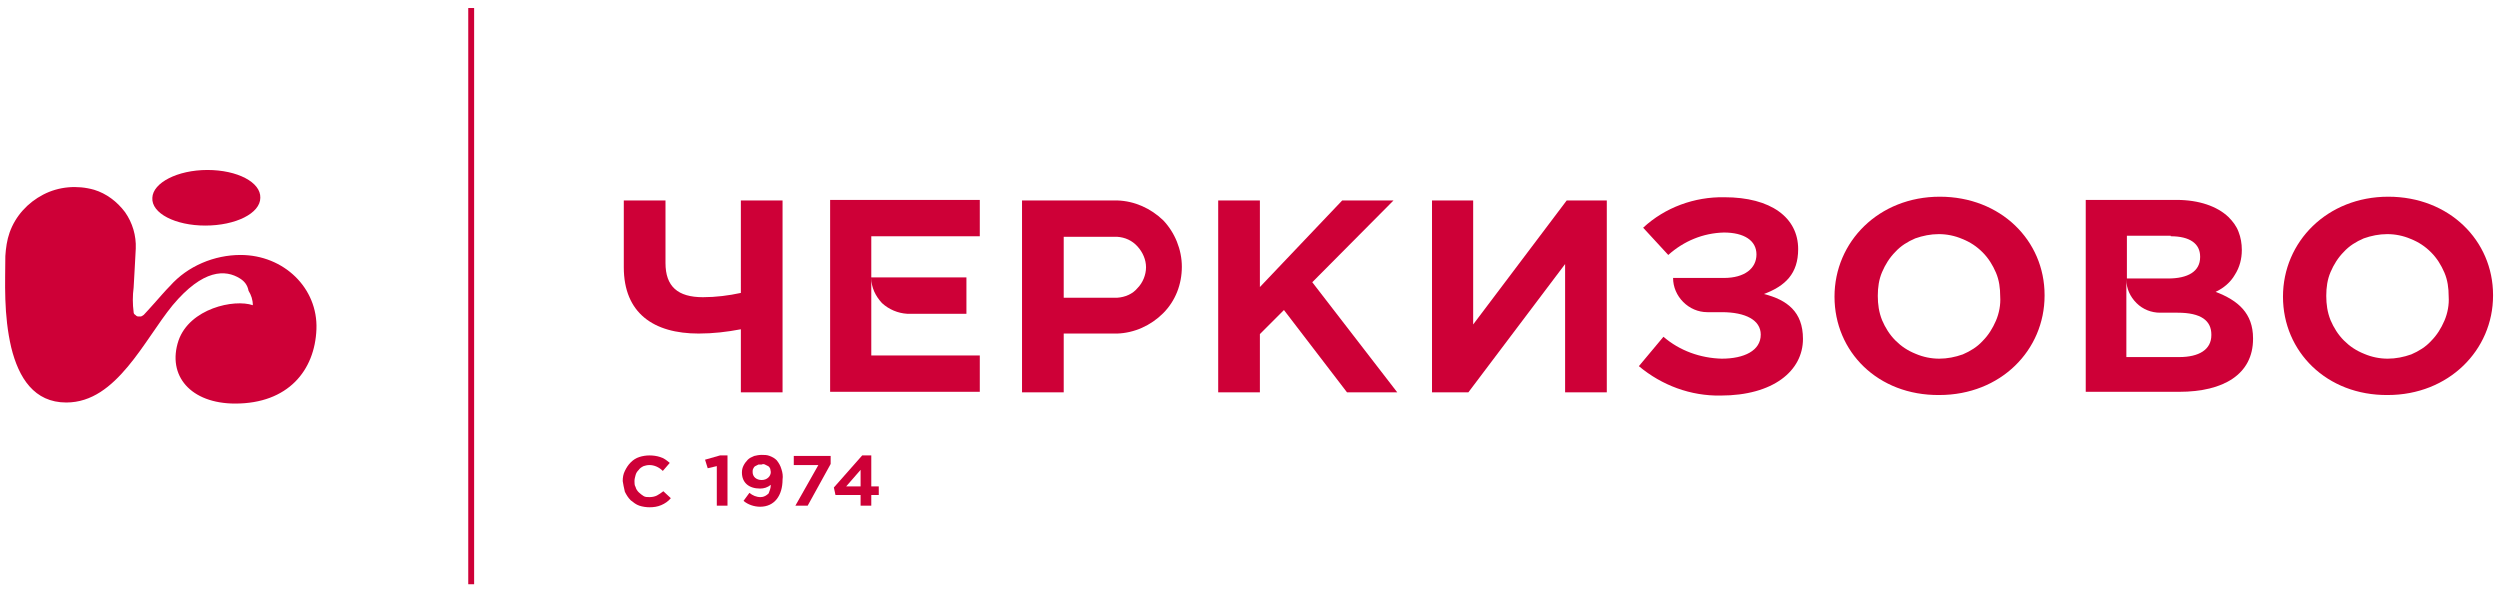
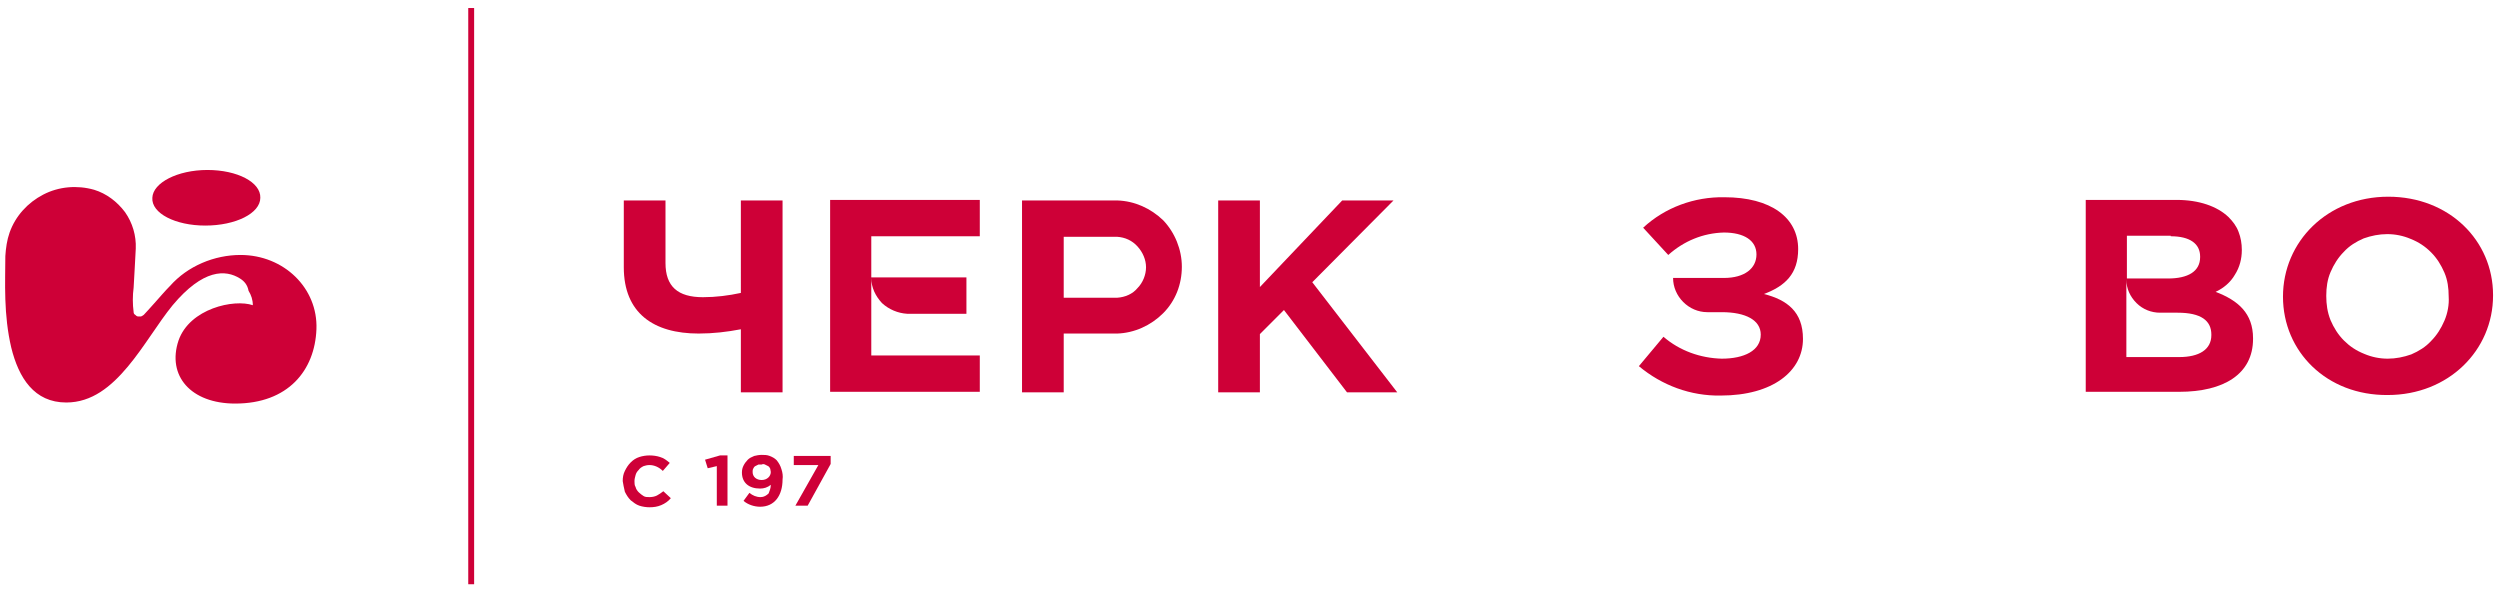
<svg xmlns="http://www.w3.org/2000/svg" version="1.1" id="Слой_1" x="0px" y="0px" viewBox="0 0 467.7 110.6" style="enable-background:new 0 0 467.7 110.6;" xml:space="preserve">
  <style type="text/css"> .st0{fill:#CE0037;} </style>
  <g id="Слой_x0020_1">
    <g id="_1877921148560">
      <polygon class="st0" points="8949.5,1229.3 8942.3,1229.3 8942.3,1978 8949.5,1978 " />
      <path class="st0" d="M9296,1646.4c-18,3.7-36.3,5.6-54.7,5.9c-58.6,0-97.1-26.4-97.1-86.5v-87h54.4v81.2 c0,30.8,15.9,44.6,48.4,44.6c16.5,0,33-1.9,49-5.9v-119.9h54.4v249.6H9296L9296,1646.4L9296,1646.4z" />
      <polygon class="st0" points="10367,1728.4 10367,1561.8 10241.7,1728.4 10194,1728.4 10194,1478.9 10248,1478.9 10248,1640.3 10369.4,1478.9 10421.3,1478.9 10421.3,1728.4 " />
      <path class="st0" d="M10717.1,1604.3v-0.7c0-70.7,57.6-128.9,136.6-128.9c79,0,135.9,57.1,135.9,128.1v0.8 c0,70.6-57,128.9-136.6,128.9C10773.4,1732.5,10717.1,1675.4,10717.1,1604.3z M10932.7,1604.3v-0.7c0.2-10.6-1.7-21.1-5.6-30.9 c-3.9-9.8-9.8-18.8-17.2-26.3c-7.4-7.5-16.3-13.5-26.1-17.5c-9.8-4-20.3-6-30.8-5.9c-10.5-0.2-20.9,1.8-30.6,5.7 c-9.7,4-18.5,9.8-25.9,17.3c-7.4,7.5-13.2,16.3-17.1,26.1c-3.9,9.8-5.7,20.2-5.5,30.7v0.8c-0.2,10.6,1.7,21.1,5.6,30.9 c3.9,9.8,9.8,18.8,17.2,26.3c7.5,7.5,16.3,13.5,26.1,17.5c9.8,4,20.3,6,30.8,5.9c10.5,0.2,20.9-1.8,30.7-5.7 c9.7-4,18.5-9.9,25.9-17.3c7.4-7.5,13.2-16.4,17.1-26.1C10931.2,1625.3,10933,1614.8,10932.7,1604.3L10932.7,1604.3z" />
      <path class="st0" d="M11299.7,1604.3v-0.7c0-70.7,57.6-128.9,136.6-128.9c79,0,135.9,57.1,135.9,128.1v0.8 c0,70.6-57.5,128.9-136.6,128.9S11299.7,1675.4,11299.7,1604.3z M11515.4,1604.3v-0.7c0.2-10.6-1.7-21.1-5.6-30.9 c-3.9-9.8-9.8-18.8-17.2-26.3c-7.4-7.5-16.3-13.5-26.1-17.5c-9.8-4-20.3-6-30.8-5.9c-10.5-0.2-20.9,1.8-30.6,5.7 c-9.7,4-18.5,9.8-25.9,17.3c-7.4,7.5-13.2,16.3-17.1,26.1c-3.9,9.8-5.7,20.2-5.5,30.7v0.8c-0.2,10.6,1.7,21.1,5.6,30.9 c3.9,9.8,9.8,18.8,17.2,26.3c7.4,7.5,16.3,13.5,26.1,17.5c9.8,4,20.3,6,30.8,5.9c10.5,0.2,20.9-1.8,30.7-5.7 c9.7-4,18.6-9.9,25.9-17.3c7.4-7.5,13.2-16.4,17.1-26.1C11513.8,1625.3,11515.7,1614.8,11515.4,1604.3L11515.4,1604.3z" />
      <path class="st0" d="M9465.7,1681.4v-101.4c0.3,12.3,5.4,24,14.2,32.6c8.8,8.6,20.5,13.5,32.8,13.6h77.4v-47h-124.3v-53.5h141.1 v-47h-194.8v249.6h194.8v-47L9465.7,1681.4L9465.7,1681.4z" />
      <path class="st0" d="M10625.4,1600.7c27.6-10.4,44.5-26.1,44.5-58c0-40.8-35.3-67.2-96-67.2c-39.1-0.8-76.9,13.4-105.9,39.7 l32.8,35.7c19.9-17.9,45.3-28.3,72-29.5c26.1,0,42,10.3,42,28.5c0,18.2-15.6,30.5-42.4,30.5h-64.7c0.1,11.7,4.7,22.8,12.9,31 c8.3,8.2,19.4,12.9,31.1,12.9h19c31.5,0,50.8,10.3,50.8,29.4c0,20.5-21.6,31.2-50.5,31.2c-27.9-0.5-54.7-10.6-76-28.5l-32.1,38 c29.6,25.3,67.6,38.9,106.5,38c67.8,0,106.9-31.9,106.9-73.7c0-34.9-21.1-50.7-51.5-58.2L10625.4,1600.7L10625.4,1600.7z" />
      <path class="st0" d="M11212.3,1598.1c10.4-4.7,19.1-12.3,25.2-21.9c6.1-9.6,9.2-20.8,9-32.2v-0.4c0.2-7.9-1.2-15.8-4.2-23.1 c-3-7.3-7.5-13.9-13.1-19.4c-14.8-14-38-21.9-67.4-21.9h-118.2v249.6h121.4c57.9,0,96-23,96-68.6v-0.7c0-33.7-19-50.4-48.7-61.1 L11212.3,1598.1L11212.3,1598.1z M11154,1525.5c24.7,0,38,10,38,26.7v0.8c0,19-16.3,28.1-42,28.1h-53.7v-55.5L11154,1525.5 L11154,1525.5z M11207,1654.1c0,19-15.9,28.5-42,28.5h-68.6v-100.9c0.3,11.5,5,22.4,13.2,30.4c8.2,8,19.2,12.5,30.7,12.5h22.6 c30.3,0,44.1,10.6,44.1,28.5L11207,1654.1L11207,1654.1z" />
      <path class="st0" d="M9785.6,1478.9h-123.6v249.6h54v-76.1h69.5c22.5-0.7,43.8-10.2,59.4-26.4c15.6-16.2,24.4-37.8,24.4-60.3 c0-22.5-8.7-44.1-24.4-60.3S9808,1479.7,9785.6,1478.9L9785.6,1478.9z M9785.5,1605.4h-69.9v-78.9h69.9 c10.1,0.5,19.7,4.9,26.6,12.2c7,7.3,10.9,17.1,10.9,27.2c0,10.1-3.9,19.9-10.9,27.2C9805.2,1600.5,9795.7,1604.9,9785.5,1605.4 L9785.5,1605.4z" />
      <polygon class="st0" points="9916.3,1478.9 9970.4,1478.9 9970.4,1591.3 10077.7,1478.9 10144.3,1478.9 10038.8,1585.1 10149,1728.4 10083.7,1728.4 10002.1,1621.1 9970.4,1653 9970.4,1728.4 9916.3,1728.4 " />
      <path class="st0" d="M9143,1843.5c0-4.5,0.9-9,2.7-13.2c1.8-4.2,4.4-7.9,7.6-11.1c3.3-3.1,7.1-5.6,11.3-7.2 c4.2-1.6,8.7-2.3,13.3-2.2c4.8-0.3,9.6,0.4,14.2,2c4.5,1.6,8.7,4.2,12.2,7.5l-8.8,10.5c-4.7-4.7-10.9-7.3-17.5-7.5 c-2.7,0-5.3,0.6-7.8,1.6c-2.5,1.1-4.7,2.6-6.6,4.5c-1.9,1.9-3.3,4.2-4.3,6.7c-1,2.5-1.4,5.2-1.3,7.9c-0.1,2.7,0.3,5.4,1.3,7.9 c0.9,2.5,2.4,4.8,4.3,6.8c1.9,2,4.1,3.5,6.6,4.6c2.5,1.1,5.2,1.6,7.9,1.7c3.3,0,6.7-0.7,9.7-2.1c3.1-1.3,5.8-3.3,8.1-5.7l9.5,8.8 c-3.4,3.8-7.6,6.9-12.4,8.9s-9.9,2.9-15,2.7c-4.5,0.1-8.9-0.6-13.1-2.2c-4.2-1.6-8-4.1-11.2-7.2c-3.2-3.1-5.7-6.9-7.5-11 c-1.7-4.1-2.6-8.6-2.6-13L9143,1843.5L9143,1843.5z" />
      <polygon class="st0" points="9264.9,1824.3 9253.1,1827.1 9250.1,1815.9 9269.1,1810.4 9278.8,1810.4 9278.8,1875.8 9264.9,1875.8 " />
      <path class="st0" d="M9335.3,1848.5c-3.8,3.4-8.9,5.2-14,4.9c-14.4,0-23.8-7.8-23.8-20.8c0.1-3.2,0.8-6.3,2.1-9.2 c1.3-2.9,3.2-5.5,5.6-7.6c2.4-2.1,5.2-3.8,8.2-4.8c3-1,6.2-1.4,9.4-1.1c3.5-0.2,7,0.3,10.2,1.5c3.3,1.2,6.3,3.1,8.8,5.5 c3,3.3,5.2,7.2,6.5,11.5c1.4,4.2,1.8,8.7,1.3,13.1c0,21-10.4,35.4-29.1,35.4c-8,0.2-15.8-2.5-21.9-7.6l7.5-10.5 c4,3.6,9.2,5.6,14.6,5.7c4-0.2,7.7-2.1,10.4-5.1C9334.1,1856.4,9335.4,1852.5,9335.3,1848.5L9335.3,1848.5L9335.3,1848.5z M9335.2,1832c0-1.5-0.4-3-1-4.3s-1.6-2.6-2.7-3.6c-1.1-1-2.5-1.7-3.9-2.1c-1.4-0.4-3-0.5-4.4-0.3c-1.5-0.2-3-0.1-4.4,0.3 c-1.4,0.4-2.7,1.2-3.9,2.1c-1.1,1-2,2.2-2.6,3.6c-0.6,1.4-0.9,2.8-0.9,4.3c0,6,4.6,10.1,12,10.1 C9330.7,1842.1,9335.2,1837.7,9335.2,1832L9335.2,1832z" />
      <polygon class="st0" points="9397,1822.7 9365.1,1822.7 9365.1,1810.8 9413,1810.8 9413,1821.1 9383,1875.8 9367,1875.8 " />
      <path class="st0" d="M9452,1861.7h-32.9l-2.4-9.5l36.9-41.6h11.9v40.1h9.5v11.2h-9.5v14.1H9452V1861.7z M9452,1850.5v-21.6 l-19,21.3L9452,1850.5L9452,1850.5z" />
      <path class="st0" d="M8645.6,1580.3c-19-11.8-48.2-12.8-87.3,34.6c-19,22.6-36.5,54.2-58.1,80.2c-21.6,26-46.7,46.2-79.6,46.2 c-41.9,0-62.1-32-71.3-71.8c-4.5-20.6-7-41.5-7.4-62.6c-0.7-20.8,0-40.4,0-55.9c0.5-10.4,2.4-20.6,5.7-30.4 c7.8-21.5,23.5-39.2,43.9-49.6c20.4-10.4,43.9-12.7,65.9-6.4c16.1,5,30.2,15.1,40,28.8c9.8,13.8,14.8,30.4,14.2,47.2 c-0.7,17.4-1.9,35.6-2.7,50.6c-1.1,10.7-1.1,21.4,0,32.1c0.3,1.4,1,2.7,1.9,3.7c1,1,2.2,1.8,3.6,2.1c1.4,0.3,2.8,0.3,4.2-0.2 c1.4-0.5,2.5-1.3,3.4-2.4c2-2,7.4-8.1,13.8-15.3c6.4-7.2,13.9-15.7,20.1-22.4c11.5-12.9,25.7-23.2,41.6-30.1 c15.9-6.9,33-10.4,50.3-10.1c56.5,0,100.7,43.2,98.8,96.3c-1.9,53.2-36.6,96.4-105.7,96.4c-57.6,0-89-36.2-73.3-82.3 c14.3-41.7,72.1-53.9,96.4-46.1c-0.1-6.6-1.9-13.1-5.3-18.8C8655.5,1588.5,8651.3,1583.7,8645.6,1580.3L8645.6,1580.3z M8600.8,1511.8c-39.1,0-69.9-16.3-69.1-36c0.8-19.8,32.7-36.1,71.8-36.1c39.1,0,69.8,16.3,69.1,36 C8671.9,1495.4,8639.9,1511.8,8600.8,1511.8z" />
    </g>
    <g id="_1877921150912">
      <polygon class="st0" points="88.7,1.5 87.6,1.5 87.6,109.3 88.7,109.3 " />
      <path class="st0" d="M138.6,61.6c-2.6,0.5-5.2,0.8-7.9,0.8c-8.4,0-14-3.8-14-12.4V37.5h7.8v11.7c0,4.4,2.3,6.4,7,6.4 c2.4,0,4.8-0.3,7.1-0.8V37.5h7.8v35.9h-7.8V61.6z" />
-       <polygon class="st0" points="292.8,73.4 292.8,49.4 274.7,73.4 267.9,73.4 267.9,37.5 275.6,37.5 275.6,60.7 293.1,37.5 300.6,37.5 300.6,73.4 " />
-       <path class="st0" d="M343.2,55.5L343.2,55.5c0-10.3,8.3-18.7,19.7-18.7c11.4,0,19.6,8.2,19.6,18.4v0.1c0,10.2-8.2,18.6-19.7,18.6 C351.3,74,343.2,65.8,343.2,55.5z M374.2,55.5L374.2,55.5c0-1.6-0.2-3.1-0.8-4.5c-0.6-1.4-1.4-2.7-2.5-3.8 c-1.1-1.1-2.3-1.9-3.8-2.5c-1.4-0.6-2.9-0.9-4.4-0.9c-1.5,0-3,0.3-4.4,0.8c-1.4,0.6-2.7,1.4-3.7,2.5c-1.1,1.1-1.9,2.4-2.5,3.8 c-0.6,1.4-0.8,2.9-0.8,4.4v0.1c0,1.5,0.2,3,0.8,4.5c0.6,1.4,1.4,2.7,2.5,3.8c1.1,1.1,2.3,1.9,3.8,2.5c1.4,0.6,2.9,0.9,4.4,0.9 c1.5,0,3-0.3,4.4-0.8c1.4-0.6,2.7-1.4,3.7-2.5c1.1-1.1,1.9-2.4,2.5-3.8C374,58.6,374.3,57,374.2,55.5L374.2,55.5z" />
      <path class="st0" d="M427.1,55.5L427.1,55.5c0-10.3,8.3-18.7,19.7-18.7c11.4,0,19.6,8.2,19.6,18.4v0.1c0,10.2-8.3,18.6-19.7,18.6 C435.3,74,427.1,65.8,427.1,55.5z M458.1,55.5L458.1,55.5c0-1.6-0.2-3.1-0.8-4.5c-0.6-1.4-1.4-2.7-2.5-3.8 c-1.1-1.1-2.3-1.9-3.8-2.5c-1.4-0.6-2.9-0.9-4.4-0.9c-1.5,0-3,0.3-4.4,0.8c-1.4,0.6-2.7,1.4-3.7,2.5c-1.1,1.1-1.9,2.4-2.5,3.8 c-0.6,1.4-0.8,2.9-0.8,4.4v0.1c0,1.5,0.2,3,0.8,4.5c0.6,1.4,1.4,2.7,2.5,3.8c1.1,1.1,2.3,1.9,3.8,2.5c1.4,0.6,2.9,0.9,4.4,0.9 c1.5,0,3-0.3,4.4-0.8c1.4-0.6,2.7-1.4,3.7-2.5c1.1-1.1,1.9-2.4,2.5-3.8C457.9,58.6,458.2,57,458.1,55.5L458.1,55.5z" />
      <path class="st0" d="M163,66.6V52c0,1.8,0.8,3.4,2,4.7c1.3,1.2,3,1.9,4.7,2h11.1v-6.8H163v-7.7h20.3v-6.8h-28v35.9h28v-6.8H163z" />
      <path class="st0" d="M330,55c4-1.5,6.4-3.8,6.4-8.4c0-5.9-5.1-9.7-13.8-9.7c-5.6-0.1-11.1,1.9-15.2,5.7l4.7,5.1 c2.9-2.6,6.5-4.1,10.4-4.2c3.8,0,6.1,1.5,6.1,4.1c0,2.6-2.2,4.4-6.1,4.4H313c0,1.7,0.7,3.3,1.9,4.5c1.2,1.2,2.8,1.9,4.5,1.9h2.7 c4.5,0,7.3,1.5,7.3,4.2c0,3-3.1,4.5-7.3,4.5c-4-0.1-7.9-1.5-10.9-4.1l-4.6,5.5c4.3,3.6,9.7,5.6,15.3,5.5c9.8,0,15.4-4.6,15.4-10.6 C337.3,58.3,334.3,56.1,330,55L330,55L330,55z" />
      <path class="st0" d="M414.5,54.6c1.5-0.7,2.8-1.8,3.6-3.2c0.9-1.4,1.3-3,1.3-4.6v-0.1c0-1.1-0.2-2.3-0.6-3.3 c-0.4-1.1-1.1-2-1.9-2.8c-2.1-2-5.5-3.2-9.7-3.2h-17v35.9h17.5c8.3,0,13.8-3.3,13.8-9.9v-0.1C421.5,58.6,418.7,56.2,414.5,54.6 L414.5,54.6L414.5,54.6z M406.1,44.2c3.6,0,5.5,1.4,5.5,3.8v0.1c0,2.7-2.3,4-6,4h-7.7v-8H406.1L406.1,44.2z M413.7,62.7 c0,2.7-2.3,4.1-6,4.1h-9.9V52.3c0,1.7,0.7,3.2,1.9,4.4c1.2,1.2,2.8,1.8,4.4,1.8h3.3c4.4,0,6.3,1.5,6.3,4.1V62.7z" />
      <path class="st0" d="M209,37.5h-17.8v35.9h7.8v-11h10c3.2-0.1,6.3-1.5,8.6-3.8c2.3-2.3,3.5-5.4,3.5-8.7c0-3.2-1.3-6.4-3.5-8.7 C215.3,39,212.3,37.6,209,37.5L209,37.5z M209,55.7H199V44.3H209c1.5,0.1,2.8,0.7,3.8,1.8c1,1.1,1.6,2.5,1.6,3.9s-0.6,2.9-1.6,3.9 C211.9,55,210.5,55.6,209,55.7L209,55.7z" />
      <polygon class="st0" points="227.9,37.5 235.7,37.5 235.7,53.7 251.1,37.5 260.7,37.5 245.5,52.8 261.4,73.4 252,73.4 240.2,58 235.7,62.5 235.7,73.4 227.9,73.4 " />
      <path class="st0" d="M116.5,90c0-0.7,0.1-1.3,0.4-1.9c0.3-0.6,0.6-1.1,1.1-1.6c0.5-0.5,1-0.8,1.6-1c0.6-0.2,1.3-0.3,1.9-0.3 c0.7,0,1.4,0.1,2,0.3c0.7,0.2,1.2,0.6,1.8,1.1l-1.3,1.5c-0.7-0.7-1.6-1.1-2.5-1.1c-0.4,0-0.8,0.1-1.1,0.2 c-0.4,0.2-0.7,0.4-0.9,0.7c-0.3,0.3-0.5,0.6-0.6,1c-0.1,0.4-0.2,0.7-0.2,1.1c0,0.4,0,0.8,0.2,1.1c0.1,0.4,0.3,0.7,0.6,1 c0.3,0.3,0.6,0.5,0.9,0.7s0.7,0.2,1.1,0.2c0.5,0,1-0.1,1.4-0.3c0.4-0.2,0.8-0.5,1.2-0.8l1.4,1.3c-0.5,0.6-1.1,1-1.8,1.3 c-0.7,0.3-1.4,0.4-2.2,0.4c-0.6,0-1.3-0.1-1.9-0.3c-0.6-0.2-1.1-0.6-1.6-1c-0.5-0.5-0.8-1-1.1-1.6C116.7,91.2,116.6,90.6,116.5,90 L116.5,90L116.5,90z" />
      <polygon class="st0" points="134.1,87.2 132.4,87.6 131.9,86 134.7,85.2 136.1,85.2 136.1,94.6 134.1,94.6 " />
      <path class="st0" d="M144.2,90.7c-0.6,0.5-1.3,0.7-2,0.7c-2.1,0-3.4-1.1-3.4-3c0-0.5,0.1-0.9,0.3-1.3c0.2-0.4,0.5-0.8,0.8-1.1 c0.3-0.3,0.7-0.5,1.2-0.7c0.4-0.1,0.9-0.2,1.4-0.2c0.5,0,1,0,1.5,0.2c0.5,0.2,0.9,0.4,1.3,0.8c0.4,0.5,0.7,1,0.9,1.7 c0.2,0.6,0.3,1.3,0.2,1.9c0,3-1.5,5.1-4.2,5.1c-1.1,0-2.3-0.4-3.1-1.1l1.1-1.5c0.6,0.5,1.3,0.8,2.1,0.8c0.6,0,1.1-0.3,1.5-0.7 C144,91.8,144.2,91.3,144.2,90.7L144.2,90.7L144.2,90.7z M144.2,88.3c0-0.2-0.1-0.4-0.1-0.6c-0.1-0.2-0.2-0.4-0.4-0.5 c-0.2-0.1-0.4-0.2-0.6-0.3c-0.2-0.1-0.4-0.1-0.6,0c-0.2,0-0.4,0-0.6,0c-0.2,0.1-0.4,0.2-0.6,0.3c-0.2,0.1-0.3,0.3-0.4,0.5 c-0.1,0.2-0.1,0.4-0.1,0.6c0,0.9,0.7,1.5,1.7,1.5C143.5,89.8,144.2,89.1,144.2,88.3z" />
      <polygon class="st0" points="153.1,87 148.5,87 148.5,85.3 155.4,85.3 155.4,86.8 151.1,94.6 148.8,94.6 " />
-       <path class="st0" d="M161,92.6h-4.7l-0.3-1.4l5.3-6h1.7V91h1.4v1.6H163v2H161V92.6z M161,91v-3.1l-2.7,3.1L161,91z" />
      <path class="st0" d="M44.9,52.1c-2.7-1.7-6.9-1.8-12.6,5c-2.7,3.3-5.3,7.8-8.4,11.5c-3.1,3.7-6.7,6.7-11.5,6.7 c-6,0-8.9-4.6-10.3-10.3c-0.7-3-1-6-1.1-9c-0.1-3,0-5.8,0-8.1c0.1-1.5,0.3-3,0.8-4.4c1.1-3.1,3.4-5.6,6.3-7.1 c2.9-1.5,6.3-1.8,9.5-0.9c2.3,0.7,4.3,2.2,5.8,4.2c1.4,2,2.1,4.4,2,6.8c-0.1,2.5-0.3,5.1-0.4,7.3c-0.2,1.5-0.2,3.1,0,4.6 c0,0.2,0.1,0.4,0.3,0.5c0.1,0.1,0.3,0.3,0.5,0.3c0.2,0,0.4,0,0.6,0c0.2-0.1,0.4-0.2,0.5-0.3c0.3-0.3,1.1-1.2,2-2.2 c0.9-1,2-2.3,2.9-3.2c1.7-1.9,3.7-3.3,6-4.3c2.3-1,4.8-1.5,7.2-1.5c8.1,0,14.5,6.2,14.2,13.9c-0.3,7.7-5.3,13.9-15.2,13.9 c-8.3,0-12.8-5.2-10.6-11.8c2.1-6,10.4-7.8,13.9-6.6c0-1-0.3-1.9-0.8-2.7C46.3,53.3,45.7,52.6,44.9,52.1z M38.4,42.2 c-5.6,0-10.1-2.3-9.9-5.2c0.1-2.8,4.7-5.2,10.3-5.2s10,2.3,9.9,5.2C48.7,39.9,44.1,42.2,38.4,42.2z" />
    </g>
  </g>
</svg>